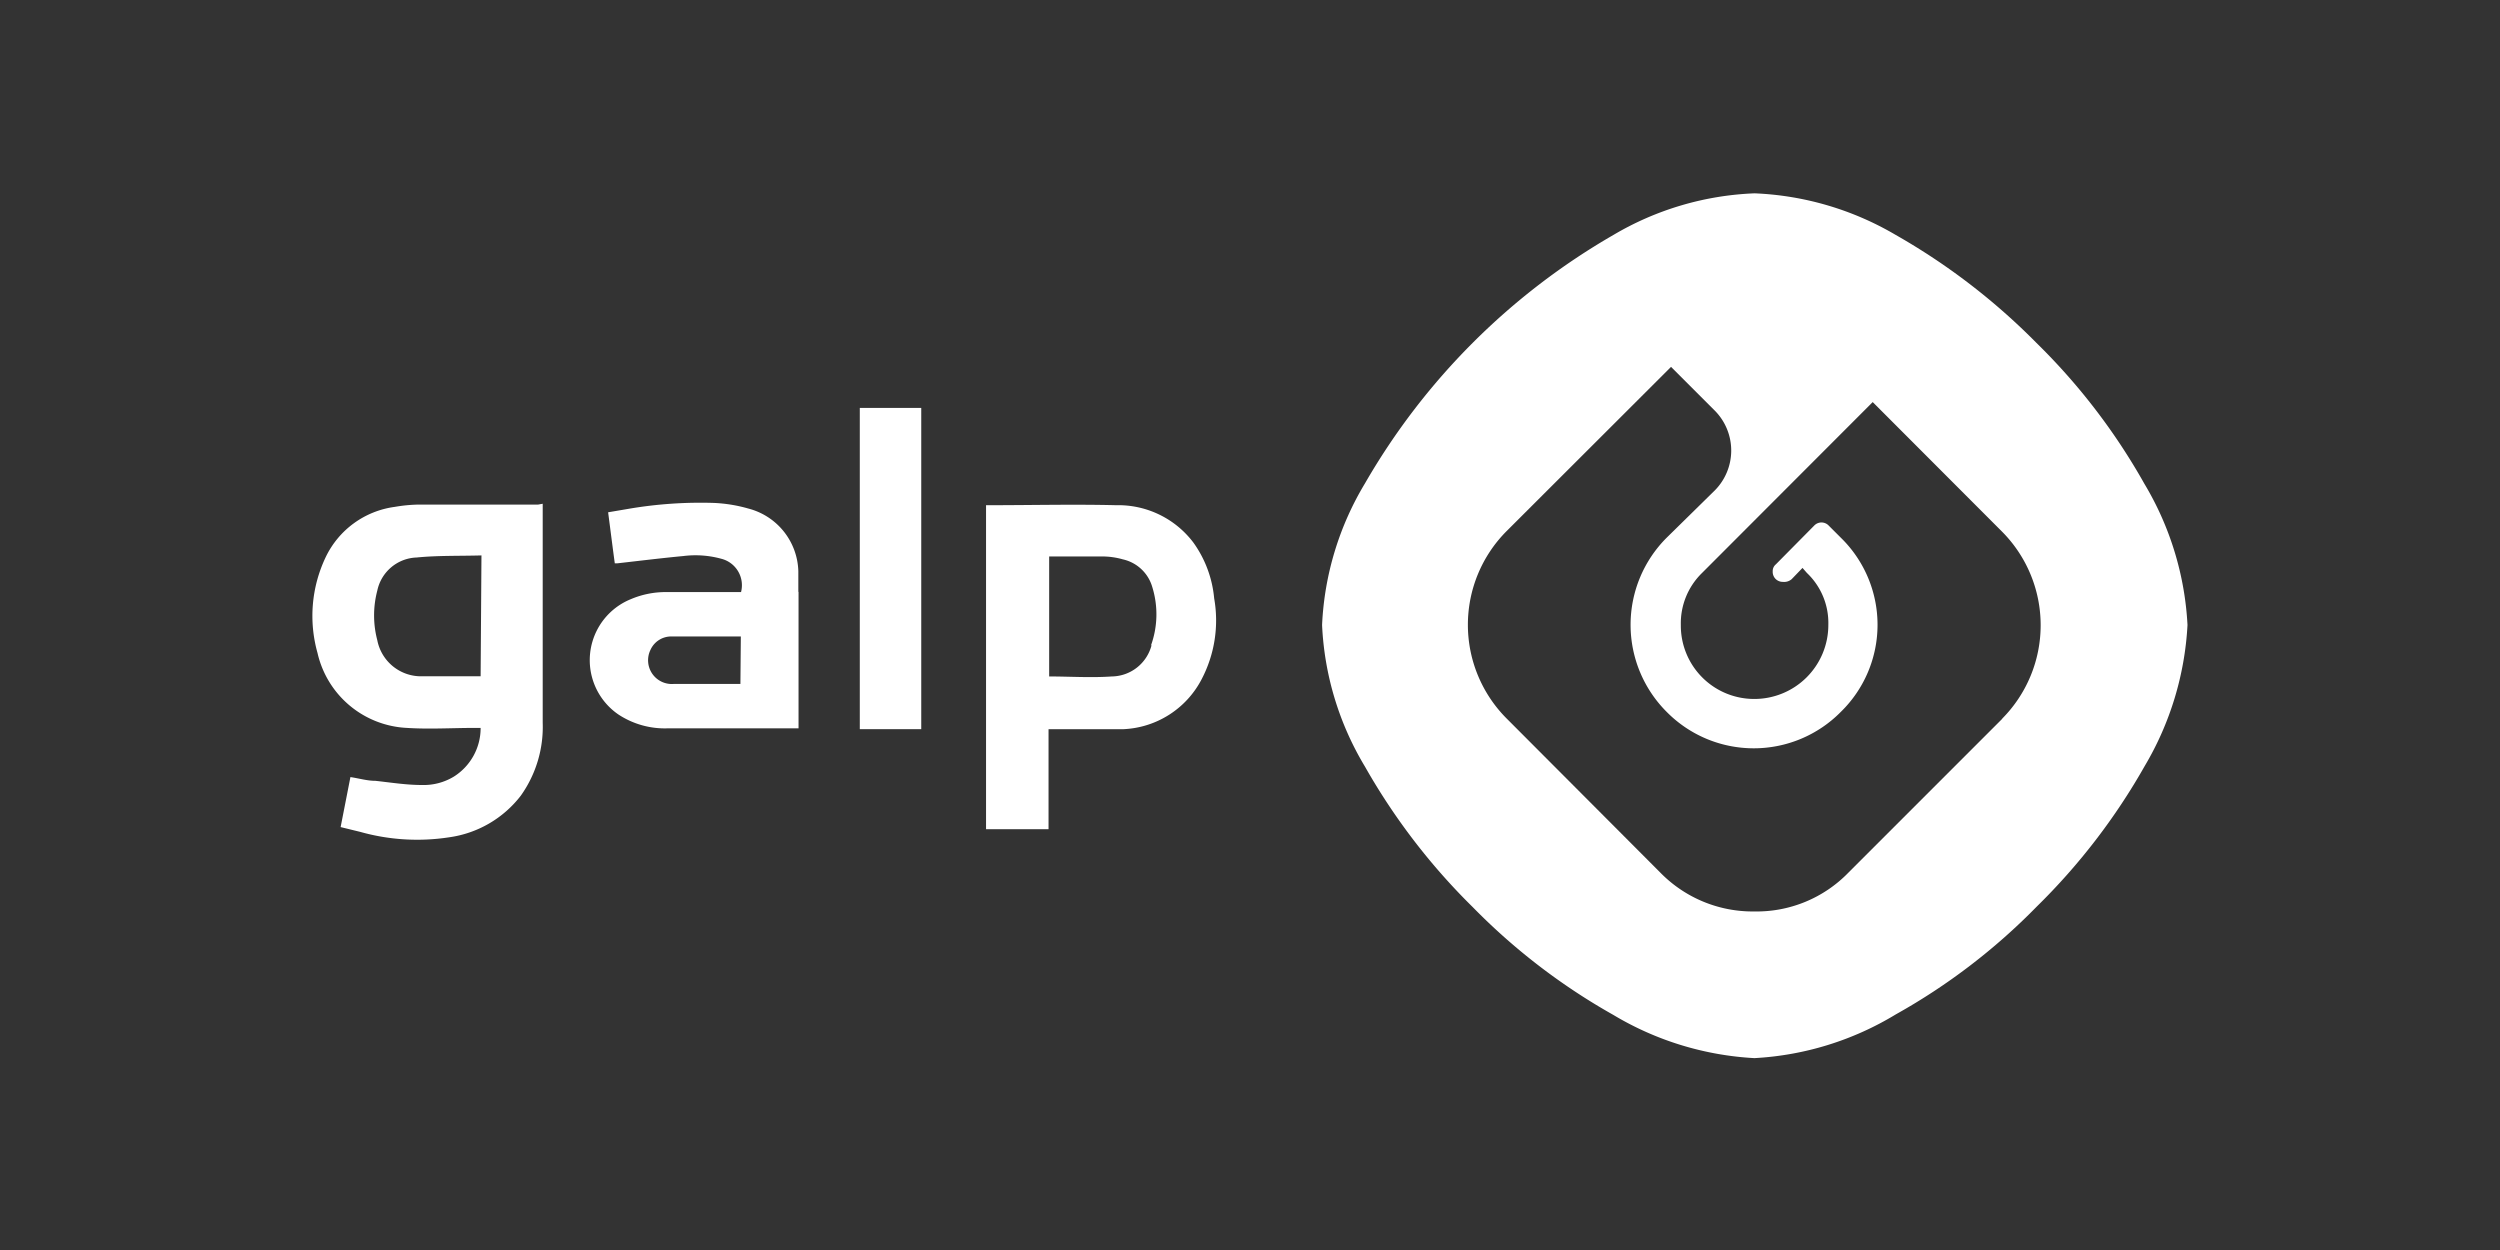
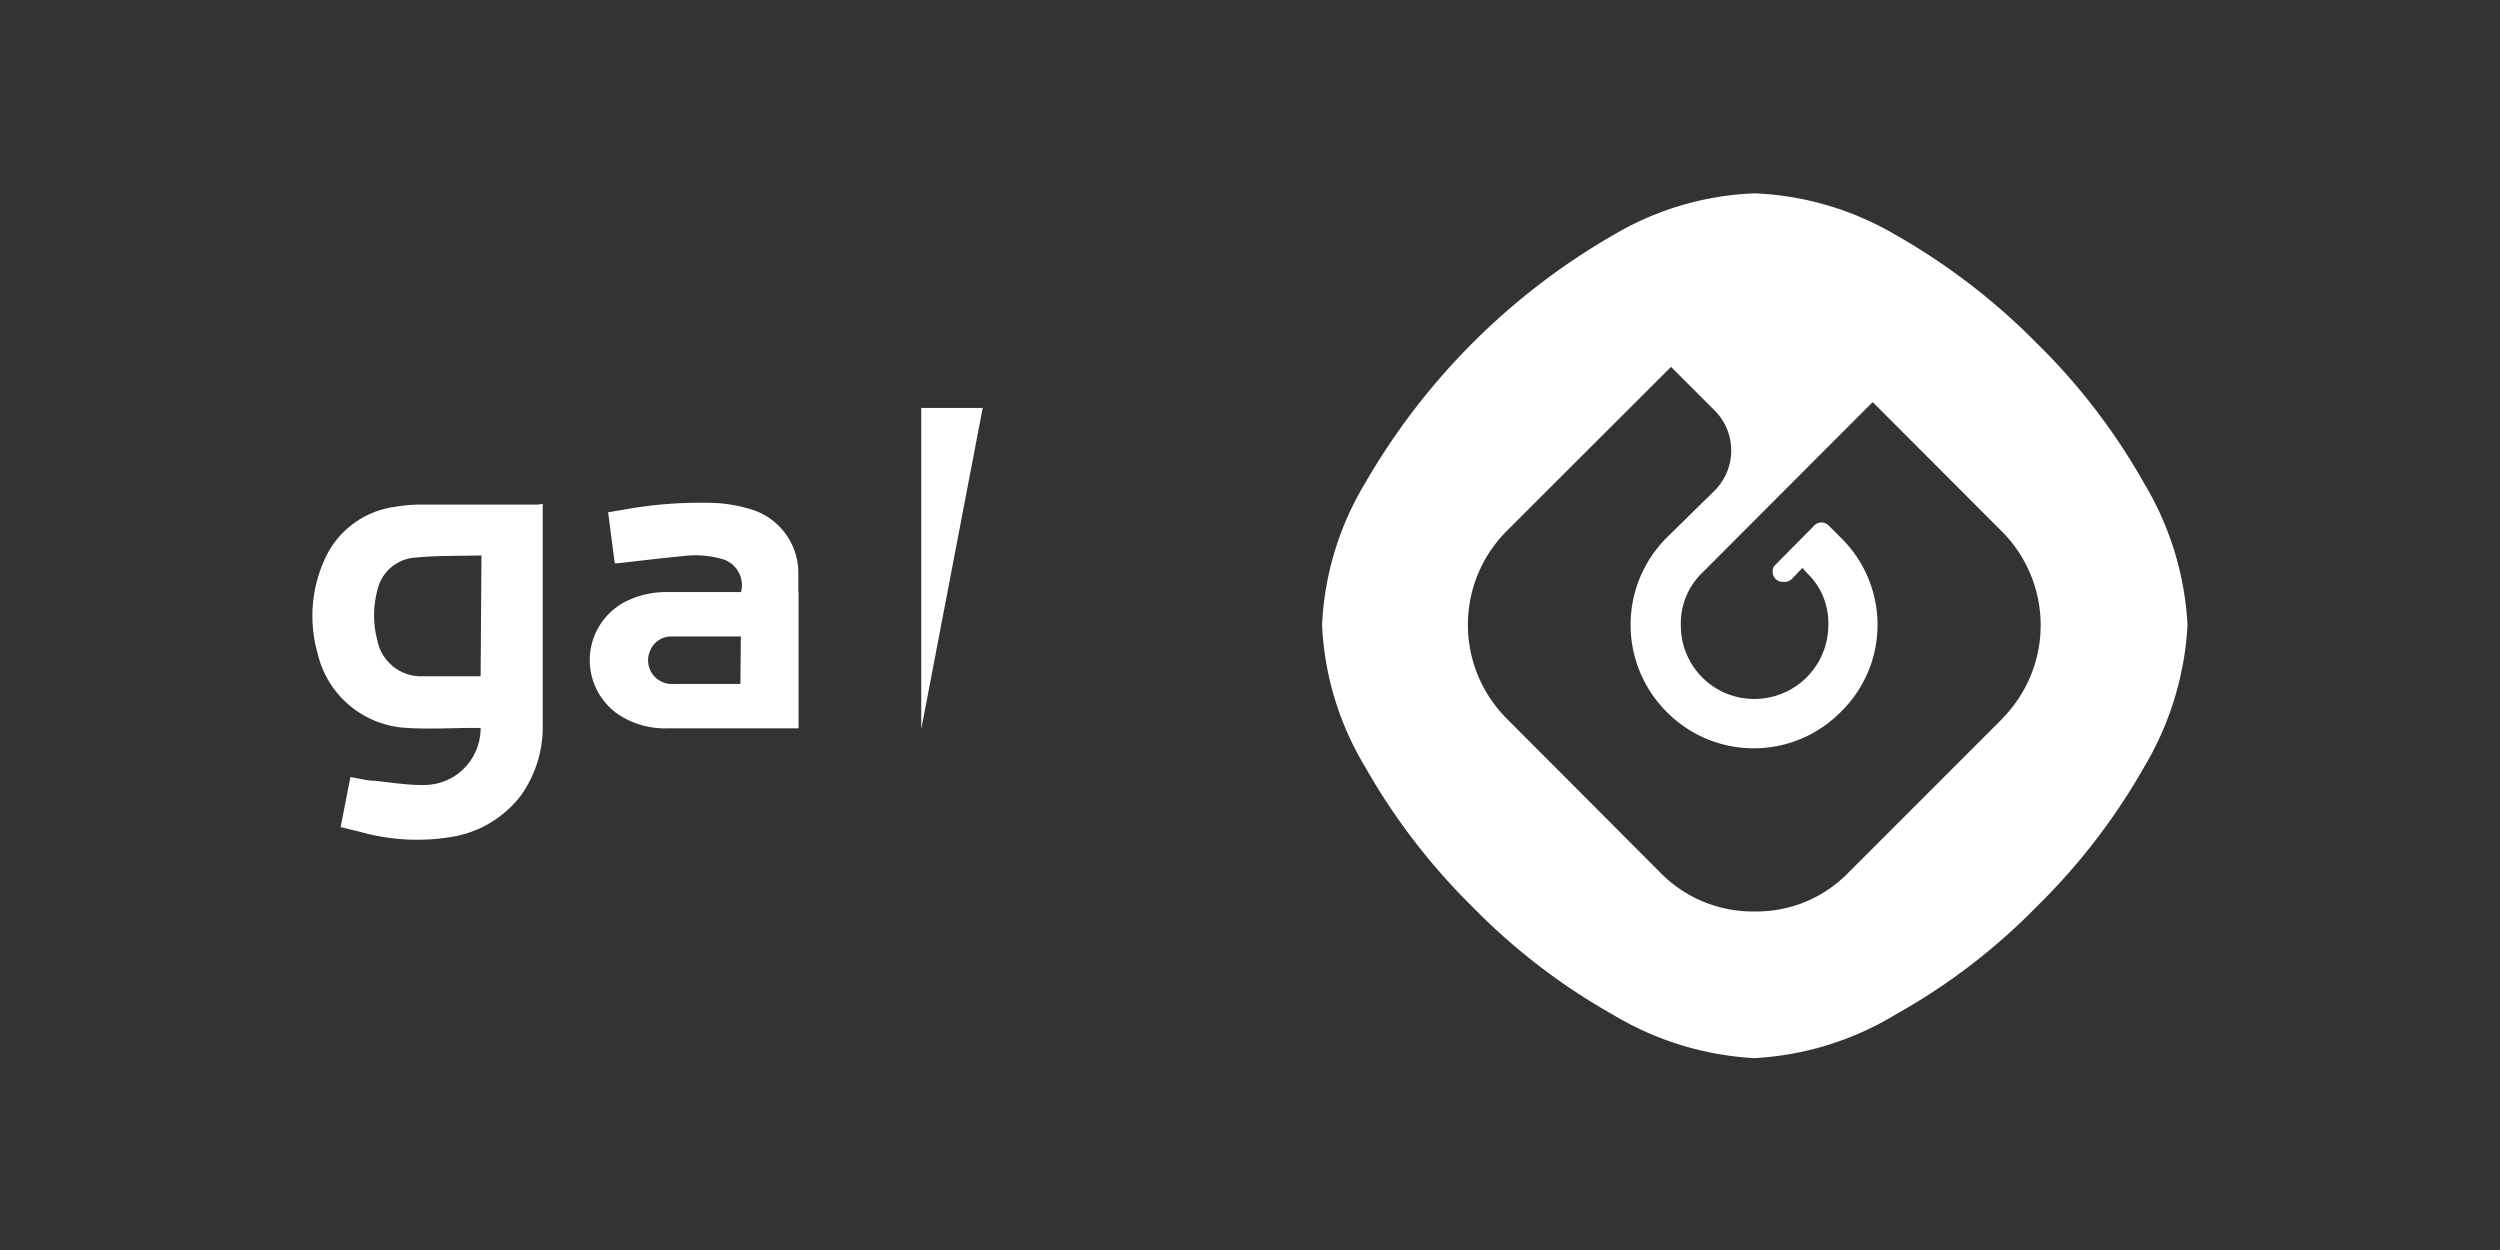
<svg xmlns="http://www.w3.org/2000/svg" id="Calque_1" data-name="Calque 1" viewBox="0 0 120 60">
  <rect x="0" y="0" width="120" height="60" fill="#333333" stroke="none" />
  <defs>
    <style>.cls-1,.cls-2{fill:#fff;}.cls-1{fill-rule:evenodd;}</style>
  </defs>
  <path class="cls-1" d="M102.93,23.22a30.11,30.11,0,0,0-5.18-6.76A31.09,31.09,0,0,0,91,11.28a14.52,14.52,0,0,0-6.78-2,14.39,14.39,0,0,0-6.78,2A32.48,32.48,0,0,0,65.52,23.2,14.43,14.43,0,0,0,63.46,30a14.43,14.43,0,0,0,2.06,6.8,30.72,30.72,0,0,0,5.17,6.74,30.11,30.11,0,0,0,6.74,5.17,14.71,14.71,0,0,0,6.78,2.08A14.58,14.58,0,0,0,91,48.69a29.76,29.76,0,0,0,6.76-5.17,30.47,30.47,0,0,0,5.18-6.74A14.81,14.81,0,0,0,105,30,14.67,14.67,0,0,0,102.93,23.22ZM96.12,34.49l-7.4,7.4a6.14,6.14,0,0,1-4.51,1.86,6.2,6.2,0,0,1-4.51-1.86l-7.38-7.4a6.37,6.37,0,0,1,0-9l7.89-7.88,2.1,2.1a2.72,2.72,0,0,1,0,3.83L80,25.81a5.91,5.91,0,0,0,0,8.36,5.87,5.87,0,0,0,8.36,0,5.84,5.84,0,0,0,0-8.36l-.58-.58h0a.48.48,0,0,0-.7,0l-1.84,1.86a.42.42,0,0,0-.15.34.48.48,0,0,0,.15.37.49.49,0,0,0,.34.13A.55.55,0,0,0,86,27.8l.52-.54.21.24A3.31,3.31,0,0,1,87.76,30a3.55,3.55,0,0,1-3.55,3.55A3.52,3.52,0,0,1,80.68,30a3.37,3.37,0,0,1,1-2.48l8.21-8.22,6.2,6.21a6.37,6.37,0,0,1,0,9Z" />
  <path class="cls-2" d="M25.83,24.22H20.1a7.34,7.34,0,0,0-1.15.11,4.31,4.31,0,0,0-3.32,2.42,6.56,6.56,0,0,0-.39,4.59,4.63,4.63,0,0,0,4.3,3.6c1.08.07,2.16,0,3.23,0,.1,0,.19,0,.3,0a2.75,2.75,0,0,1-1.29,2.34,2.79,2.79,0,0,1-1.53.4c-.75,0-1.49-.12-2.23-.2-.4,0-.79-.12-1.2-.18l-.47,2.4.94.23a10.09,10.09,0,0,0,4.27.26,5.25,5.25,0,0,0,3.44-2,5.69,5.69,0,0,0,1.05-3.5q0-5.13,0-10.24v-.27Zm-2.76,8.24-.05,0c-1,0-1.94,0-2.91,0a2.14,2.14,0,0,1-2-1.73,4.68,4.68,0,0,1,0-2.38A2,2,0,0,1,20,26.76c1-.1,2.05-.07,3.11-.1Z" />
-   <path class="cls-2" d="M58.28,28.72a5.43,5.43,0,0,0-1-2.68,4.52,4.52,0,0,0-3.71-1.79c-2-.05-4.07,0-6.11,0h-.13V39.8h3V35c.13,0,.23,0,.33,0,1.09,0,2.19,0,3.28,0a4.45,4.45,0,0,0,3.74-2.4A6.08,6.08,0,0,0,58.28,28.72Zm-3,2.23a2,2,0,0,1-1.92,1.52c-1,.07-2,0-3,0V26.71l.18,0c.79,0,1.58,0,2.36,0a3.63,3.63,0,0,1,1,.14,1.9,1.9,0,0,1,1.41,1.33A4.41,4.41,0,0,1,55.24,31Z" />
  <path class="cls-2" d="M38.32,28.41c0-.33,0-.66,0-1a3.2,3.2,0,0,0-2.4-3,7.11,7.11,0,0,0-1.66-.27,20.54,20.54,0,0,0-4.07.28l-1,.17c.11.84.21,1.64.32,2.45h.12c1.06-.12,2.11-.25,3.17-.35a4.67,4.67,0,0,1,1.82.13,1.31,1.31,0,0,1,.95,1.6H32a4.26,4.26,0,0,0-1.72.34,3.16,3.16,0,0,0-.59,5.54,4.05,4.05,0,0,0,2.37.66c2,0,4,0,6,0h.27V28.41Zm-2.78,4.42-.21,0h-3a1.14,1.14,0,0,1-1.11-1.63,1.09,1.09,0,0,1,1-.65c1.09,0,2.18,0,3.27,0l.07,0Z" />
-   <path class="cls-2" d="M44.22,35H41.27V19.58h2.95Z" />
+   <path class="cls-2" d="M44.22,35V19.58h2.95Z" />
</svg>